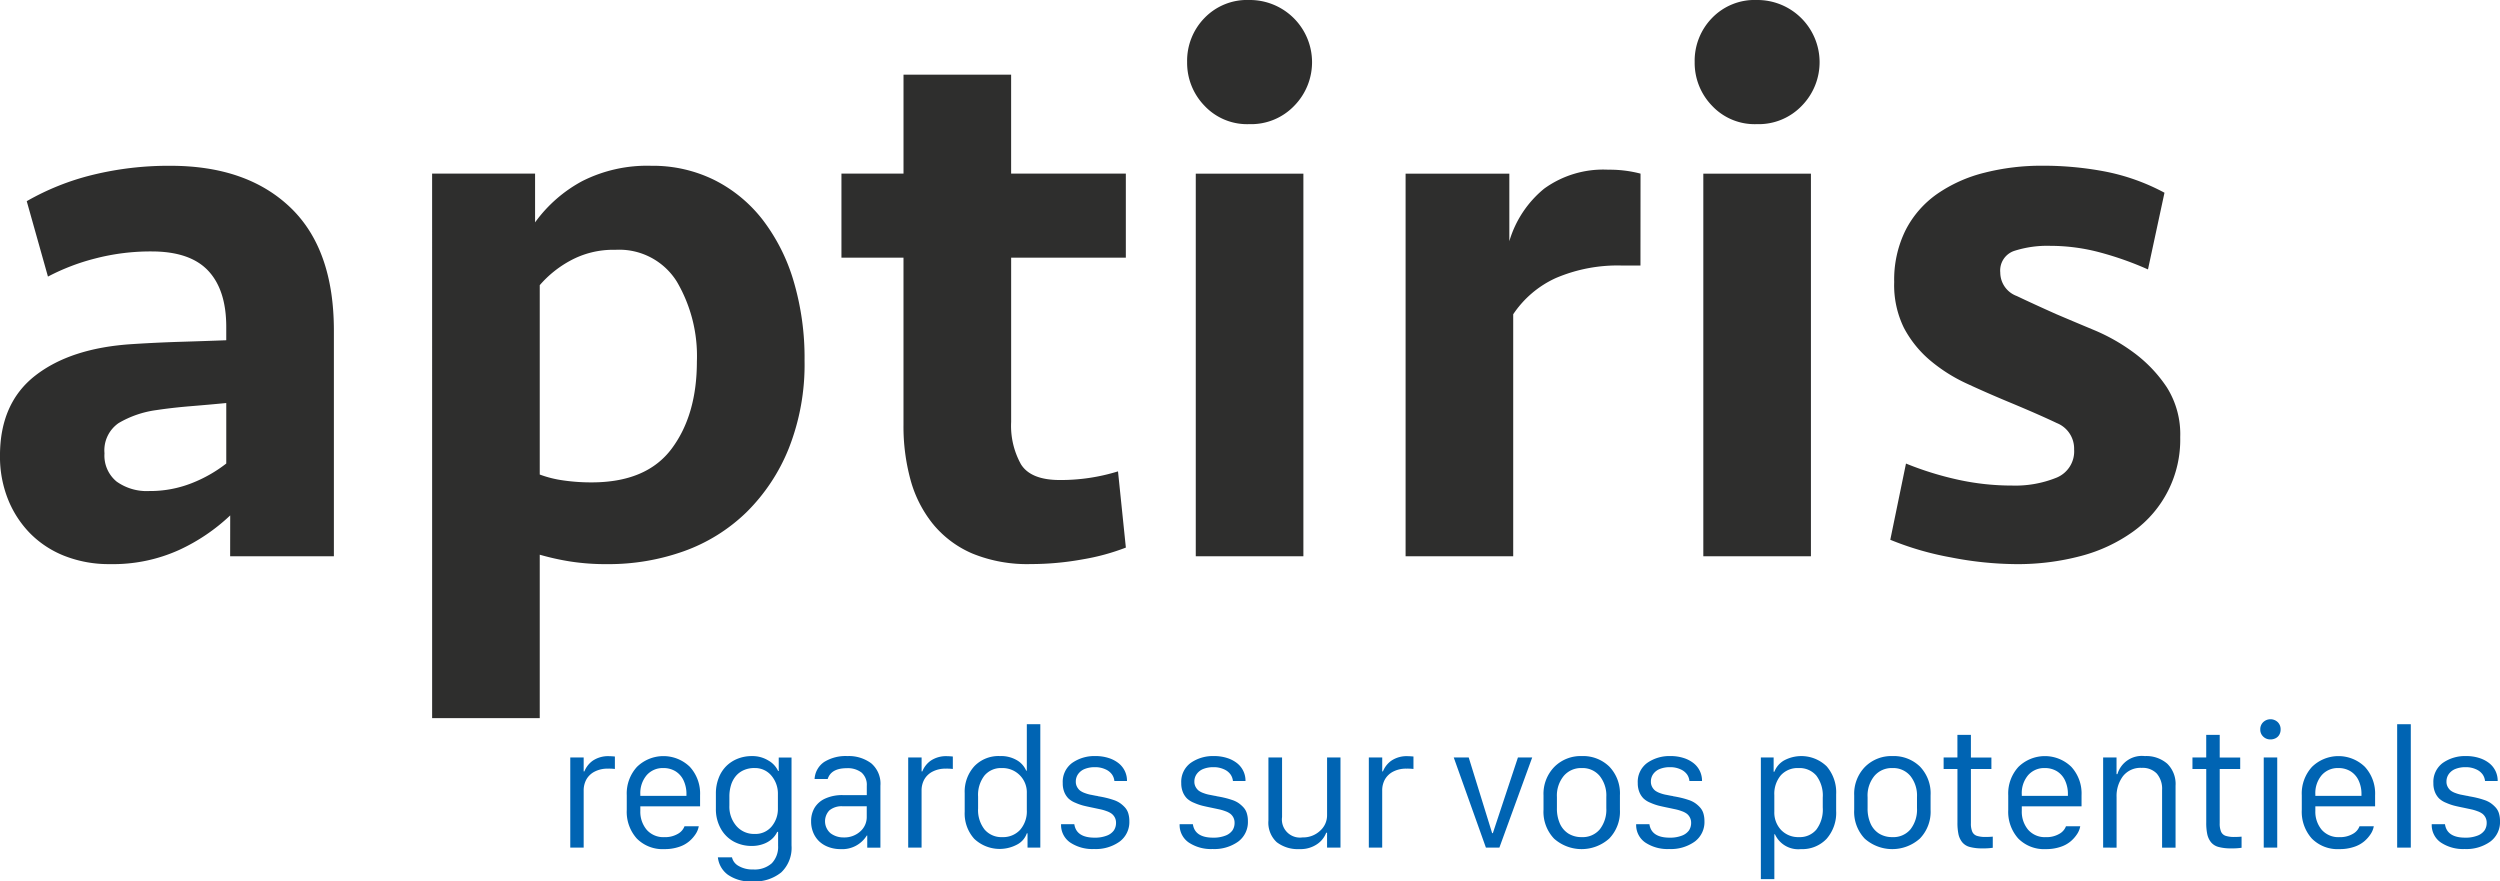
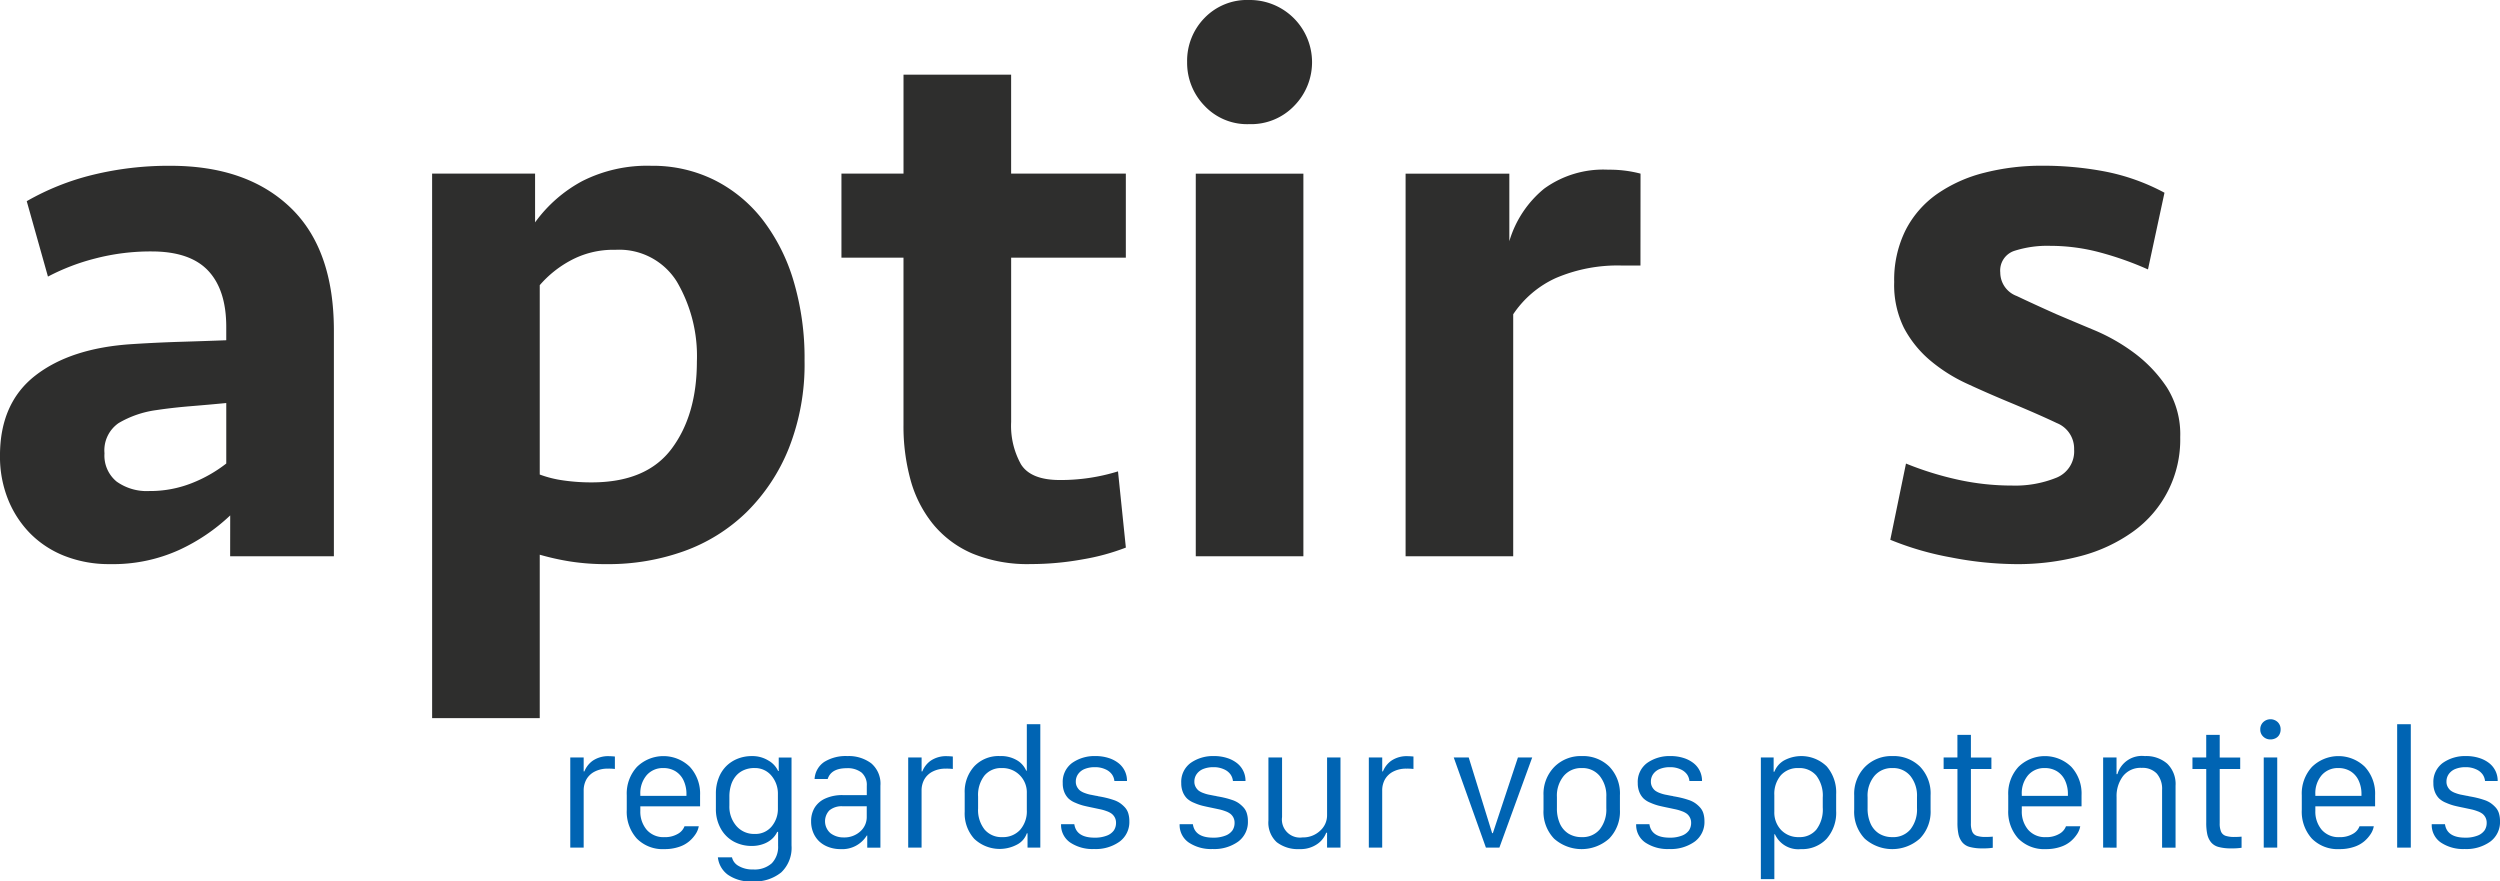
<svg xmlns="http://www.w3.org/2000/svg" width="322.917" height="113.85" viewBox="0 0 322.917 113.85">
  <g id="Groupe_128" data-name="Groupe 128" transform="translate(-498.797 -114.956)">
    <g id="Groupe_8" data-name="Groupe 8" transform="translate(498.797 114.956)">
      <path id="Tracé_49" data-name="Tracé 49" d="M421.608,154.048a24.513,24.513,0,0,1-6.6,4.464,20.637,20.637,0,0,1-8.931,1.827,15.62,15.62,0,0,1-5.885-1.064,12.844,12.844,0,0,1-4.464-2.944,13.363,13.363,0,0,1-2.842-4.416,14.882,14.882,0,0,1-1.015-5.581q0-6.8,4.568-10.352t12.482-4.058q3.046-.2,6.292-.3t5.885-.2v-1.726q0-4.771-2.335-7.256t-7.3-2.49a28.426,28.426,0,0,0-7.307.914,27.872,27.872,0,0,0-6.089,2.335l-2.741-9.741a32.737,32.737,0,0,1,8.525-3.4,41.172,41.172,0,0,1,10.045-1.17q9.843,0,15.476,5.38T435,130.2v29.123h-13.4ZM411.156,150.9a14.669,14.669,0,0,0,5.479-1.015,17.884,17.884,0,0,0,4.464-2.538v-7.814q-2.132.207-4.566.406t-4.467.508a13.038,13.038,0,0,0-4.87,1.675,4.277,4.277,0,0,0-1.827,3.906,4.335,4.335,0,0,0,1.573,3.655A6.7,6.7,0,0,0,411.156,150.9Z" transform="translate(-391.873 -87.475)" fill="#2e2e2d" />
      <path id="Tracé_50" data-name="Tracé 50" d="M414.965,109.9h13.3V116.2a18.035,18.035,0,0,1,6.089-5.33,18.554,18.554,0,0,1,8.931-1.98,17.9,17.9,0,0,1,8.119,1.827,18.249,18.249,0,0,1,6.241,5.124,24.267,24.267,0,0,1,4.007,7.918,34.923,34.923,0,0,1,1.421,10.3,29.472,29.472,0,0,1-2.03,11.314,24.24,24.24,0,0,1-5.479,8.271,22.429,22.429,0,0,1-8.068,5.025,28.865,28.865,0,0,1-9.9,1.673,29.606,29.606,0,0,1-4.87-.355,32.9,32.9,0,0,1-3.858-.863v21.11h-13.9Zm23.646,9.842a11.58,11.58,0,0,0-5.835,1.421,14,14,0,0,0-3.908,3.147v24.458a14.3,14.3,0,0,0,3.046.761,25.1,25.1,0,0,0,3.654.254q7.1,0,10.35-4.365t3.248-11.263a18.985,18.985,0,0,0-2.589-10.3A8.756,8.756,0,0,0,438.611,119.745Z" transform="translate(-359.151 -87.475)" fill="#2e2e2d" />
      <path id="Tracé_51" data-name="Tracé 51" d="M436.84,116.8h8.017V104.018h13.9V116.8h14.817v10.857H458.76v21.212a10.234,10.234,0,0,0,1.269,5.479q1.269,2.03,5.023,2.03a24.9,24.9,0,0,0,7.51-1.117l1.015,9.845a28.522,28.522,0,0,1-5.581,1.52,37.357,37.357,0,0,1-6.7.609,18.681,18.681,0,0,1-7.561-1.368,13.4,13.4,0,0,1-5.076-3.807,15.612,15.612,0,0,1-2.891-5.682,26.148,26.148,0,0,1-.914-7.1V127.662H436.84Z" transform="translate(-328.153 -94.376)" fill="#2e2e2d" />
      <path id="Tracé_52" data-name="Tracé 52" d="M455.313,108.046a7.914,7.914,0,0,1,2.233-5.682,7.639,7.639,0,0,1,5.784-2.335,8.037,8.037,0,0,1,5.835,13.649,7.714,7.714,0,0,1-5.835,2.386,7.549,7.549,0,0,1-5.784-2.386A7.956,7.956,0,0,1,455.313,108.046Zm1.117,63.832V122.457h13.9v49.421Z" transform="translate(-301.976 -100.029)" fill="#2e2e2d" />
      <path id="Tracé_53" data-name="Tracé 53" d="M497.329,121.478H495a20.257,20.257,0,0,0-8.626,1.624,13.19,13.19,0,0,0-5.482,4.67v31.255h-13.9V109.606h13.4v8.728a13.794,13.794,0,0,1,4.515-6.8,13,13,0,0,1,8.271-2.436,15.658,15.658,0,0,1,4.16.508Z" transform="translate(-285.436 -87.178)" fill="#2e2e2d" />
-       <path id="Tracé_54" data-name="Tracé 54" d="M482.436,108.046a7.914,7.914,0,0,1,2.233-5.682,7.639,7.639,0,0,1,5.784-2.335,8.037,8.037,0,0,1,5.835,13.649,7.714,7.714,0,0,1-5.835,2.386,7.549,7.549,0,0,1-5.784-2.386A7.956,7.956,0,0,1,482.436,108.046Zm1.117,63.832V122.457h13.9v49.421Z" transform="translate(-263.541 -100.029)" fill="#2e2e2d" />
      <path id="Tracé_55" data-name="Tracé 55" d="M530.338,143.94a14.592,14.592,0,0,1-6.089,12.2,20.481,20.481,0,0,1-6.7,3.14,31.768,31.768,0,0,1-8.423,1.061,44.773,44.773,0,0,1-8.373-.863,38.69,38.69,0,0,1-7.865-2.282l2.028-9.845a41.348,41.348,0,0,0,6.7,2.081,32.4,32.4,0,0,0,7,.761,14.191,14.191,0,0,0,5.733-1.015,3.666,3.666,0,0,0,2.284-3.655,3.551,3.551,0,0,0-2.233-3.4q-2.234-1.066-5.886-2.589-2.947-1.218-5.685-2.485a20.878,20.878,0,0,1-4.82-3.045,14.163,14.163,0,0,1-3.35-4.162,12.517,12.517,0,0,1-1.266-5.936,14.393,14.393,0,0,1,1.47-6.7,12.858,12.858,0,0,1,4.061-4.67,18.58,18.58,0,0,1,6.089-2.741,29.87,29.87,0,0,1,7.561-.914,42.246,42.246,0,0,1,8.17.771,27.185,27.185,0,0,1,7.561,2.717l-2.132,9.907a41.511,41.511,0,0,0-6.139-2.18,24.731,24.731,0,0,0-6.444-.865,13.9,13.9,0,0,0-4.718.66,2.667,2.667,0,0,0-1.777,2.784,3.24,3.24,0,0,0,2.132,3.036q2.128,1.015,5.074,2.33,2.132.91,4.921,2.074a24.4,24.4,0,0,1,5.228,2.99,17.817,17.817,0,0,1,4.16,4.4A11.343,11.343,0,0,1,530.338,143.94Z" transform="translate(-248.726 -87.475)" fill="#2e2e2d" />
    </g>
    <g id="Groupe_9" data-name="Groupe 9" transform="translate(572.457 207.858)">
      <path id="Tracé_56" data-name="Tracé 56" d="M422.348,152.244V140.6h1.731v1.8h.092a3.123,3.123,0,0,1,1.068-1.373,3.549,3.549,0,0,1,2.19-.59c.143,0,.37.012.682.041v1.607a6.649,6.649,0,0,0-.894-.041,3.613,3.613,0,0,0-1.738.392,2.557,2.557,0,0,0-1.059,1.02,2.947,2.947,0,0,0-.341,1.431v7.353Z" transform="translate(-422.348 -135.663)" fill="#0064b3" />
      <path id="Tracé_57" data-name="Tracé 57" d="M430.235,152.451a4.68,4.68,0,0,1-3.575-1.37,5.166,5.166,0,0,1-1.293-3.7v-1.883a5.091,5.091,0,0,1,1.325-3.676,4.895,4.895,0,0,1,6.823,0,5.109,5.109,0,0,1,1.322,3.676v1.426h-7.718v.59a3.619,3.619,0,0,0,.819,2.436,2.866,2.866,0,0,0,2.3.955,3.241,3.241,0,0,0,1.706-.413,1.873,1.873,0,0,0,.88-.991h1.844a2.687,2.687,0,0,1-.387.977,4.408,4.408,0,0,1-.827.947,3.884,3.884,0,0,1-1.358.744A5.735,5.735,0,0,1,430.235,152.451Zm-3.116-6.874h5.958v-.206a4.117,4.117,0,0,0-.372-1.791,2.765,2.765,0,0,0-1.049-1.187,2.944,2.944,0,0,0-1.564-.411,2.744,2.744,0,0,0-2.154.921,3.579,3.579,0,0,0-.819,2.468Z" transform="translate(-418.07 -135.676)" fill="#0064b3" />
      <path id="Tracé_58" data-name="Tracé 58" d="M434.937,155.078a3.313,3.313,0,0,0,2.415-.8,3.056,3.056,0,0,0,.814-2.272V150.22h-.114a2.833,2.833,0,0,1-.686.923,3.351,3.351,0,0,1-1.131.655,4.236,4.236,0,0,1-1.46.244,4.841,4.841,0,0,1-2.344-.568,4.23,4.23,0,0,1-1.673-1.677,5.1,5.1,0,0,1-.628-2.56V145.26a5.423,5.423,0,0,1,.363-2,4.351,4.351,0,0,1,.986-1.537,4.4,4.4,0,0,1,1.472-.952,4.89,4.89,0,0,1,1.825-.336,3.952,3.952,0,0,1,2.146.58,3,3,0,0,1,1.245,1.344h.08v-1.74H439.9v11.365a4.373,4.373,0,0,1-1.334,3.478,5.454,5.454,0,0,1-3.708,1.165,5.087,5.087,0,0,1-3.2-.88,3.213,3.213,0,0,1-1.271-2.236h1.822a1.692,1.692,0,0,0,.844,1.109A3.49,3.49,0,0,0,434.937,155.078Zm.172-13.1a3.372,3.372,0,0,0-1.354.263,2.806,2.806,0,0,0-1.027.749,3.315,3.315,0,0,0-.638,1.175,5.04,5.04,0,0,0-.217,1.518v1.141a3.815,3.815,0,0,0,.911,2.647,3,3,0,0,0,2.347,1.02,2.716,2.716,0,0,0,2.209-.972,3.512,3.512,0,0,0,.8-2.308V145.34a3.586,3.586,0,0,0-.829-2.366A2.736,2.736,0,0,0,435.109,141.982Z" transform="translate(-411.321 -135.676)" fill="#0064b3" />
      <path id="Tracé_59" data-name="Tracé 59" d="M439.018,152.451a4.338,4.338,0,0,1-1.54-.266,3.518,3.518,0,0,1-1.2-.723,3.307,3.307,0,0,1-.773-1.124,3.7,3.7,0,0,1-.285-1.474,3.321,3.321,0,0,1,.459-1.769,3.08,3.08,0,0,1,1.39-1.187,5.258,5.258,0,0,1,2.224-.433h3.118v-1.192a2.11,2.11,0,0,0-.677-1.721,2.915,2.915,0,0,0-1.909-.561c-1.346,0-2.166.464-2.465,1.395h-1.692a2.848,2.848,0,0,1,1.259-2.214,5.269,5.269,0,0,1,2.978-.749,4.85,4.85,0,0,1,3.077.933,3.45,3.45,0,0,1,1.189,2.9v8h-1.7v-1.569h-.06A3.719,3.719,0,0,1,439.018,152.451Zm.437-1.508a3.032,3.032,0,0,0,2.1-.764,2.46,2.46,0,0,0,.851-1.9V146.92h-3.077a2.477,2.477,0,0,0-1.75.529,2.039,2.039,0,0,0,.152,2.954A2.768,2.768,0,0,0,439.455,150.942Z" transform="translate(-404.111 -135.676)" fill="#0064b3" />
      <path id="Tracé_60" data-name="Tracé 60" d="M440.407,152.244V140.6h1.731v1.8h.094a3.106,3.106,0,0,1,1.068-1.373,3.539,3.539,0,0,1,2.19-.59c.143,0,.37.012.682.041v1.607a6.69,6.69,0,0,0-.9-.041,3.6,3.6,0,0,0-1.735.392,2.556,2.556,0,0,0-1.059,1.02,2.922,2.922,0,0,0-.343,1.431v7.353Z" transform="translate(-396.758 -135.663)" fill="#0064b3" />
      <path id="Tracé_61" data-name="Tracé 61" d="M447.98,142.845a4.046,4.046,0,0,1,2.214.551,2.872,2.872,0,0,1,1.175,1.332h.082v-6h1.743v15.938h-1.651v-1.844h-.092a2.572,2.572,0,0,1-1.16,1.4,4.778,4.778,0,0,1-5.627-.686,4.864,4.864,0,0,1-1.237-3.493v-2.412a4.871,4.871,0,0,1,1.237-3.464A4.32,4.32,0,0,1,447.98,142.845Zm.232,1.549a2.773,2.773,0,0,0-2.236.972,4.09,4.09,0,0,0-.819,2.714v1.528a4.06,4.06,0,0,0,.841,2.729,2.856,2.856,0,0,0,2.282.977,2.988,2.988,0,0,0,2.306-.94,3.641,3.641,0,0,0,.865-2.562v-2.178a3.134,3.134,0,0,0-3.239-3.239Z" transform="translate(-392.48 -138.088)" fill="#0064b3" />
      <path id="Tracé_62" data-name="Tracé 62" d="M448.792,143.926a3.023,3.023,0,0,1,1.216-2.608,5,5,0,0,1,3.019-.885,5.407,5.407,0,0,1,1.67.244,4.007,4.007,0,0,1,1.293.667,2.868,2.868,0,0,1,1.1,2.306h-1.629a1.789,1.789,0,0,0-.307-.839,2.029,2.029,0,0,0-.846-.667,3.14,3.14,0,0,0-1.363-.276,3.457,3.457,0,0,0-1.274.215,1.9,1.9,0,0,0-.87.645,1.647,1.647,0,0,0-.322,1,1.368,1.368,0,0,0,.169.7,1.566,1.566,0,0,0,.382.466,2.364,2.364,0,0,0,.626.321,4.524,4.524,0,0,0,.677.2c.177.031.435.085.773.152a.271.271,0,0,1,.077.01.261.261,0,0,0,.077.01.139.139,0,0,1,.08.031q.613.1,1.059.21c.3.07.616.162.947.273a3.328,3.328,0,0,1,.836.4,3.887,3.887,0,0,1,.636.558,1.983,1.983,0,0,1,.438.776,3.368,3.368,0,0,1,.138,1,3.143,3.143,0,0,1-1.252,2.644,5.3,5.3,0,0,1-3.311.96,5.176,5.176,0,0,1-3.079-.841,2.74,2.74,0,0,1-1.177-2.366h1.711q.254,1.74,2.627,1.74a4.156,4.156,0,0,0,1.573-.263,1.962,1.962,0,0,0,.911-.677,1.739,1.739,0,0,0,.276-.984,1.45,1.45,0,0,0-.157-.684,1.505,1.505,0,0,0-.384-.471,2.357,2.357,0,0,0-.665-.343,5.516,5.516,0,0,0-.776-.232l-.94-.2q-.8-.163-1.274-.28a7.073,7.073,0,0,1-1.059-.375,2.821,2.821,0,0,1-.9-.563,2.489,2.489,0,0,1-.52-.8A2.987,2.987,0,0,1,448.792,143.926Z" transform="translate(-385.18 -135.676)" fill="#0064b3" />
      <path id="Tracé_63" data-name="Tracé 63" d="M455.125,143.926a3.023,3.023,0,0,1,1.216-2.608,5,5,0,0,1,3.019-.885,5.4,5.4,0,0,1,1.67.244,4.008,4.008,0,0,1,1.293.667,2.868,2.868,0,0,1,1.1,2.306H461.8a1.789,1.789,0,0,0-.307-.839,2.031,2.031,0,0,0-.846-.667,3.141,3.141,0,0,0-1.363-.276,3.456,3.456,0,0,0-1.274.215,1.909,1.909,0,0,0-.87.645,1.647,1.647,0,0,0-.321,1,1.369,1.369,0,0,0,.169.7,1.566,1.566,0,0,0,.382.466,2.362,2.362,0,0,0,.626.321,4.518,4.518,0,0,0,.677.2c.176.031.435.085.773.152a.271.271,0,0,1,.077.01.262.262,0,0,0,.077.01.139.139,0,0,1,.08.031q.613.1,1.059.21c.3.07.616.162.948.273a3.329,3.329,0,0,1,.836.4,3.89,3.89,0,0,1,.636.558,1.985,1.985,0,0,1,.437.776,3.368,3.368,0,0,1,.138,1,3.143,3.143,0,0,1-1.252,2.644,5.3,5.3,0,0,1-3.311.96,5.176,5.176,0,0,1-3.079-.841,2.74,2.74,0,0,1-1.177-2.366h1.711q.254,1.74,2.627,1.74a4.155,4.155,0,0,0,1.573-.263,1.963,1.963,0,0,0,.911-.677,1.74,1.74,0,0,0,.275-.984,1.45,1.45,0,0,0-.157-.684,1.472,1.472,0,0,0-.384-.471,2.355,2.355,0,0,0-.665-.343,5.516,5.516,0,0,0-.776-.232l-.94-.2q-.805-.163-1.274-.28a7.079,7.079,0,0,1-1.059-.375,2.821,2.821,0,0,1-.9-.563,2.489,2.489,0,0,1-.52-.8A2.99,2.99,0,0,1,455.125,143.926Z" transform="translate(-376.206 -135.676)" fill="#0064b3" />
      <path id="Tracé_64" data-name="Tracé 64" d="M468.965,140.509v11.64h-1.733v-1.924h-.111a3.1,3.1,0,0,1-1.177,1.479,3.776,3.776,0,0,1-2.275.638,4.464,4.464,0,0,1-2.939-.892,3.426,3.426,0,0,1-1.073-2.8v-8.145h1.762v7.7a2.331,2.331,0,0,0,2.647,2.627,3.183,3.183,0,0,0,2.258-.851,2.658,2.658,0,0,0,.909-2.011v-7.464Z" transform="translate(-369.479 -135.569)" fill="#0064b3" />
      <path id="Tracé_65" data-name="Tracé 65" d="M465.023,152.244V140.6h1.731v1.8h.092a3.111,3.111,0,0,1,1.071-1.373,3.536,3.536,0,0,1,2.187-.59c.145,0,.37.012.684.041v1.607a6.716,6.716,0,0,0-.9-.041,3.62,3.62,0,0,0-1.738.392,2.586,2.586,0,0,0-1.059,1.02,2.947,2.947,0,0,0-.341,1.431v7.353Z" transform="translate(-361.876 -135.663)" fill="#0064b3" />
      <path id="Tracé_66" data-name="Tracé 66" d="M473.716,152.149l-4.155-11.64h1.934l3.026,9.775h.092l3.239-9.775h1.842l-4.237,11.64Z" transform="translate(-355.445 -135.569)" fill="#0064b3" />
      <path id="Tracé_67" data-name="Tracé 67" d="M479.3,140.433a4.843,4.843,0,0,1,3.553,1.356,4.992,4.992,0,0,1,1.375,3.727v1.842a4.988,4.988,0,0,1-1.385,3.732,5.349,5.349,0,0,1-7.118.01,5.014,5.014,0,0,1-1.366-3.742v-1.842a4.988,4.988,0,0,1,1.4-3.688A4.8,4.8,0,0,1,479.3,140.433Zm-3.21,5.276v1.455a4.763,4.763,0,0,0,.382,1.987,2.947,2.947,0,0,0,1.1,1.293,3.162,3.162,0,0,0,1.723.457,2.873,2.873,0,0,0,2.337-1.008,4.124,4.124,0,0,0,.839-2.729v-1.455a4.04,4.04,0,0,0-.86-2.714,2.871,2.871,0,0,0-2.311-1.013A2.918,2.918,0,0,0,476.971,143,4,4,0,0,0,476.089,145.709Z" transform="translate(-348.648 -135.676)" fill="#0064b3" />
      <path id="Tracé_68" data-name="Tracé 68" d="M479.52,143.926a3.025,3.025,0,0,1,1.218-2.608,5,5,0,0,1,3.019-.885,5.416,5.416,0,0,1,1.67.244,4.008,4.008,0,0,1,1.293.667,2.875,2.875,0,0,1,1.1,2.306h-1.629a1.76,1.76,0,0,0-.3-.839,2.03,2.03,0,0,0-.846-.667,3.151,3.151,0,0,0-1.366-.276,3.435,3.435,0,0,0-1.271.215,1.916,1.916,0,0,0-.873.645,1.645,1.645,0,0,0-.319,1,1.394,1.394,0,0,0,.167.7,1.567,1.567,0,0,0,.382.466,2.4,2.4,0,0,0,.626.321,4.608,4.608,0,0,0,.677.2c.179.031.435.085.776.152a.245.245,0,0,1,.075.01.271.271,0,0,0,.077.01.146.146,0,0,1,.082.031q.609.1,1.059.21c.3.07.614.162.948.273a3.353,3.353,0,0,1,.834.4,3.7,3.7,0,0,1,.636.558,1.988,1.988,0,0,1,.44.776,3.446,3.446,0,0,1,.138,1,3.139,3.139,0,0,1-1.254,2.644,5.292,5.292,0,0,1-3.309.96,5.184,5.184,0,0,1-3.082-.841,2.738,2.738,0,0,1-1.175-2.366h1.711q.254,1.74,2.627,1.74a4.143,4.143,0,0,0,1.571-.263,1.972,1.972,0,0,0,.914-.677,1.74,1.74,0,0,0,.276-.984,1.422,1.422,0,0,0-.16-.684,1.466,1.466,0,0,0-.382-.471,2.408,2.408,0,0,0-.667-.343,5.587,5.587,0,0,0-.773-.232l-.943-.2q-.8-.163-1.271-.28a7,7,0,0,1-1.061-.375,2.782,2.782,0,0,1-.9-.563,2.5,2.5,0,0,1-.522-.8A3.034,3.034,0,0,1,479.52,143.926Z" transform="translate(-341.635 -135.676)" fill="#0064b3" />
      <path id="Tracé_69" data-name="Tracé 69" d="M491.148,152.451a3.3,3.3,0,0,1-3.352-1.914h-.08v5.794h-1.743V140.617h1.651v1.842h.092a2.906,2.906,0,0,1,1.225-1.445,4.7,4.7,0,0,1,5.542.754,5.15,5.15,0,0,1,1.216,3.6v2.139a5.084,5.084,0,0,1-1.238,3.616A4.322,4.322,0,0,1,491.148,152.451Zm-.234-1.549a2.782,2.782,0,0,0,2.224-.967,4.273,4.273,0,0,0,.831-2.852v-1.293a4.254,4.254,0,0,0-.831-2.835,2.853,2.853,0,0,0-2.291-.972,2.915,2.915,0,0,0-2.3.94,3.714,3.714,0,0,0-.834,2.552v2.158a3.268,3.268,0,0,0,.875,2.347A3.054,3.054,0,0,0,490.914,150.9Z" transform="translate(-332.189 -135.676)" fill="#0064b3" />
      <path id="Tracé_70" data-name="Tracé 70" d="M495.9,140.433a4.853,4.853,0,0,1,3.556,1.356,4.991,4.991,0,0,1,1.373,3.727v1.842a4.979,4.979,0,0,1-1.385,3.732,5.349,5.349,0,0,1-7.118.01,5.022,5.022,0,0,1-1.363-3.742v-1.842a4.987,4.987,0,0,1,1.395-3.688A4.811,4.811,0,0,1,495.9,140.433Zm-3.207,5.276v1.455a4.722,4.722,0,0,0,.382,1.987,2.931,2.931,0,0,0,1.1,1.293,3.159,3.159,0,0,0,1.721.457,2.87,2.87,0,0,0,2.337-1.008,4.125,4.125,0,0,0,.841-2.729v-1.455a4.053,4.053,0,0,0-.86-2.714,2.876,2.876,0,0,0-2.313-1.013A2.92,2.92,0,0,0,493.571,143,4,4,0,0,0,492.691,145.709Z" transform="translate(-325.122 -135.676)" fill="#0064b3" />
      <path id="Tracé_71" data-name="Tracé 71" d="M497.521,142.224V139.3h1.743v2.925h2.647v1.486h-2.647v7a2.706,2.706,0,0,0,.176,1.1.993.993,0,0,0,.583.529,3.523,3.523,0,0,0,1.165.147,8.894,8.894,0,0,0,.9-.041v1.438a7.891,7.891,0,0,1-1.344.08,5.934,5.934,0,0,1-1.646-.189,1.857,1.857,0,0,1-.976-.631,2.511,2.511,0,0,1-.469-1.03,7.213,7.213,0,0,1-.128-1.491V143.71H495.74v-1.486Z" transform="translate(-318.348 -137.283)" fill="#0064b3" />
      <path id="Tracé_72" data-name="Tracé 72" d="M504.061,152.451a4.68,4.68,0,0,1-3.575-1.37,5.176,5.176,0,0,1-1.293-3.7v-1.883a5.091,5.091,0,0,1,1.324-3.676,4.895,4.895,0,0,1,6.823,0,5.1,5.1,0,0,1,1.322,3.676v1.426h-7.718v.59a3.619,3.619,0,0,0,.819,2.436,2.866,2.866,0,0,0,2.3.955,3.24,3.24,0,0,0,1.706-.413,1.872,1.872,0,0,0,.88-.991h1.844a2.646,2.646,0,0,1-.387.977,4.393,4.393,0,0,1-.824.947,3.918,3.918,0,0,1-1.361.744A5.735,5.735,0,0,1,504.061,152.451Zm-3.116-6.874H506.9v-.206a4.117,4.117,0,0,0-.372-1.791,2.765,2.765,0,0,0-1.049-1.187,2.938,2.938,0,0,0-1.564-.411,2.744,2.744,0,0,0-2.154.921,3.579,3.579,0,0,0-.819,2.468Z" transform="translate(-313.455 -135.676)" fill="#0064b3" />
      <path id="Tracé_73" data-name="Tracé 73" d="M504.264,152.257v-11.64h1.731v2.149h.114a3.29,3.29,0,0,1,3.534-2.332,4.132,4.132,0,0,1,2.9.981,3.664,3.664,0,0,1,1.076,2.847v8h-1.74v-7.444a3.012,3.012,0,0,0-.689-2.129,2.533,2.533,0,0,0-1.941-.732,2.877,2.877,0,0,0-2.417,1.066,4.268,4.268,0,0,0-.831,2.712v6.528Z" transform="translate(-306.269 -135.676)" fill="#0064b3" />
      <path id="Tracé_74" data-name="Tracé 74" d="M510.817,142.224V139.3h1.743v2.925h2.647v1.486H512.56v7a2.709,2.709,0,0,0,.176,1.1.993.993,0,0,0,.583.529,3.513,3.513,0,0,0,1.165.147,8.928,8.928,0,0,0,.9-.041v1.438a7.9,7.9,0,0,1-1.346.08,5.926,5.926,0,0,1-1.644-.189,1.863,1.863,0,0,1-.979-.631,2.538,2.538,0,0,1-.466-1.03,7.048,7.048,0,0,1-.128-1.491V143.71h-1.781v-1.486Z" transform="translate(-299.507 -137.283)" fill="#0064b3" />
      <path id="Tracé_75" data-name="Tracé 75" d="M512.662,139.78a1.248,1.248,0,0,1,.382-.94,1.358,1.358,0,0,1,1.873,0,1.268,1.268,0,0,1,.372.94,1.348,1.348,0,0,1-.169.684,1.125,1.125,0,0,1-.474.452,1.448,1.448,0,0,1-.672.157,1.286,1.286,0,0,1-.931-.367A1.216,1.216,0,0,1,512.662,139.78Zm.447,15.266v-11.64h1.743v11.64Z" transform="translate(-294.369 -138.465)" fill="#0064b3" />
      <path id="Tracé_76" data-name="Tracé 76" d="M519.748,152.451a4.68,4.68,0,0,1-3.575-1.37,5.177,5.177,0,0,1-1.293-3.7v-1.883a5.09,5.09,0,0,1,1.325-3.676,4.895,4.895,0,0,1,6.823,0,5.1,5.1,0,0,1,1.322,3.676v1.426h-7.718v.59a3.619,3.619,0,0,0,.819,2.436,2.867,2.867,0,0,0,2.3.955,3.24,3.24,0,0,0,1.706-.413,1.863,1.863,0,0,0,.88-.991h1.844a2.644,2.644,0,0,1-.387.977,4.395,4.395,0,0,1-.824.947,3.918,3.918,0,0,1-1.361.744A5.735,5.735,0,0,1,519.748,152.451Zm-3.116-6.874h5.958v-.206a4.084,4.084,0,0,0-.372-1.791,2.765,2.765,0,0,0-1.049-1.187,2.939,2.939,0,0,0-1.564-.411,2.744,2.744,0,0,0-2.154.921,3.579,3.579,0,0,0-.819,2.468Z" transform="translate(-291.226 -135.676)" fill="#0064b3" />
      <path id="Tracé_77" data-name="Tracé 77" d="M519.977,154.669V138.731h1.762v15.938Z" transform="translate(-284.003 -138.088)" fill="#0064b3" />
      <path id="Tracé_78" data-name="Tracé 78" d="M522.039,143.926a3.029,3.029,0,0,1,1.216-2.608,5,5,0,0,1,3.019-.885,5.407,5.407,0,0,1,1.67.244,4.021,4.021,0,0,1,1.3.667,2.876,2.876,0,0,1,1.1,2.306H528.71a1.789,1.789,0,0,0-.307-.839,2.029,2.029,0,0,0-.846-.667,3.14,3.14,0,0,0-1.363-.276,3.457,3.457,0,0,0-1.274.215,1.909,1.909,0,0,0-.87.645,1.646,1.646,0,0,0-.321,1,1.368,1.368,0,0,0,.169.7,1.565,1.565,0,0,0,.382.466,2.359,2.359,0,0,0,.626.321,4.529,4.529,0,0,0,.677.2c.176.031.435.085.773.152a.272.272,0,0,1,.078.01.26.26,0,0,0,.077.01.14.14,0,0,1,.08.031q.613.1,1.059.21c.3.07.616.162.947.273a3.329,3.329,0,0,1,.836.4,3.879,3.879,0,0,1,.635.558,1.983,1.983,0,0,1,.438.776,3.368,3.368,0,0,1,.138,1,3.143,3.143,0,0,1-1.252,2.644,5.3,5.3,0,0,1-3.311.96,5.176,5.176,0,0,1-3.079-.841,2.74,2.74,0,0,1-1.177-2.366h1.711q.254,1.74,2.627,1.74a4.156,4.156,0,0,0,1.573-.263,1.963,1.963,0,0,0,.911-.677,1.738,1.738,0,0,0,.276-.984,1.449,1.449,0,0,0-.157-.684,1.5,1.5,0,0,0-.382-.471,2.412,2.412,0,0,0-.667-.343,5.517,5.517,0,0,0-.776-.232l-.94-.2c-.536-.109-.962-.2-1.274-.28a7.082,7.082,0,0,1-1.059-.375,2.824,2.824,0,0,1-.9-.563,2.49,2.49,0,0,1-.52-.8A2.987,2.987,0,0,1,522.039,143.926Z" transform="translate(-281.386 -135.676)" fill="#0064b3" />
    </g>
  </g>
</svg>